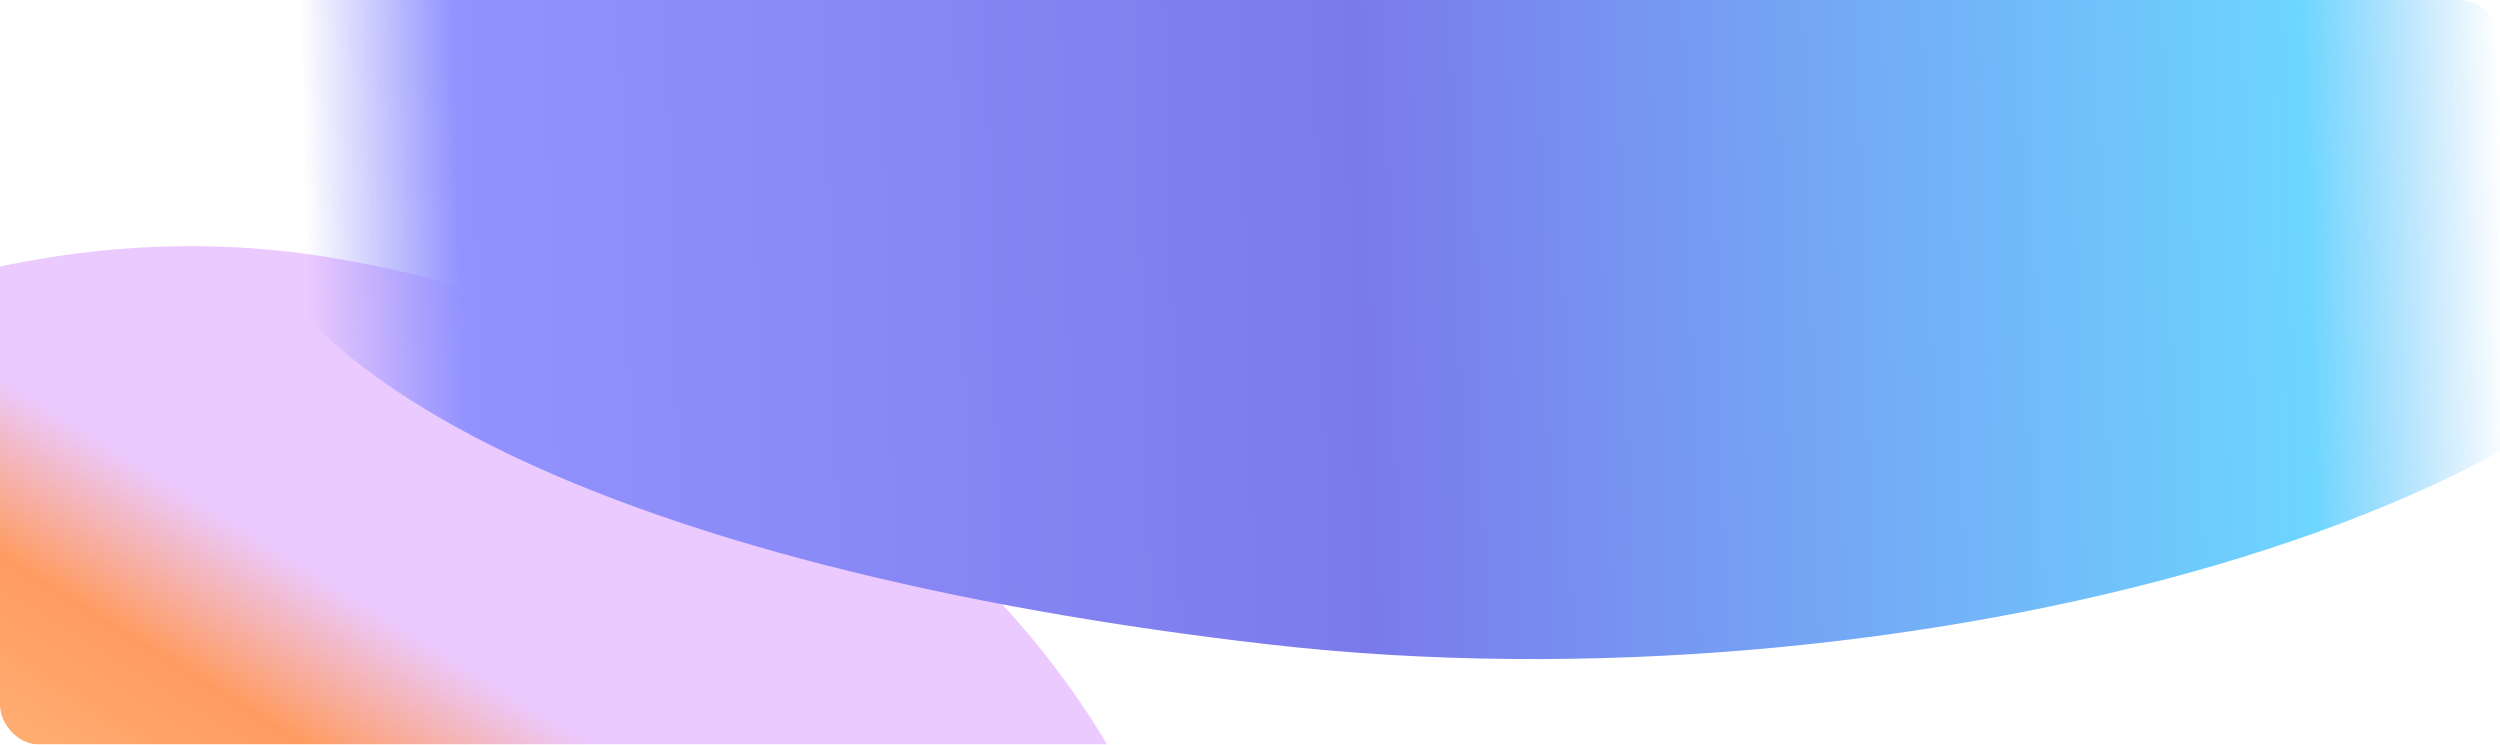
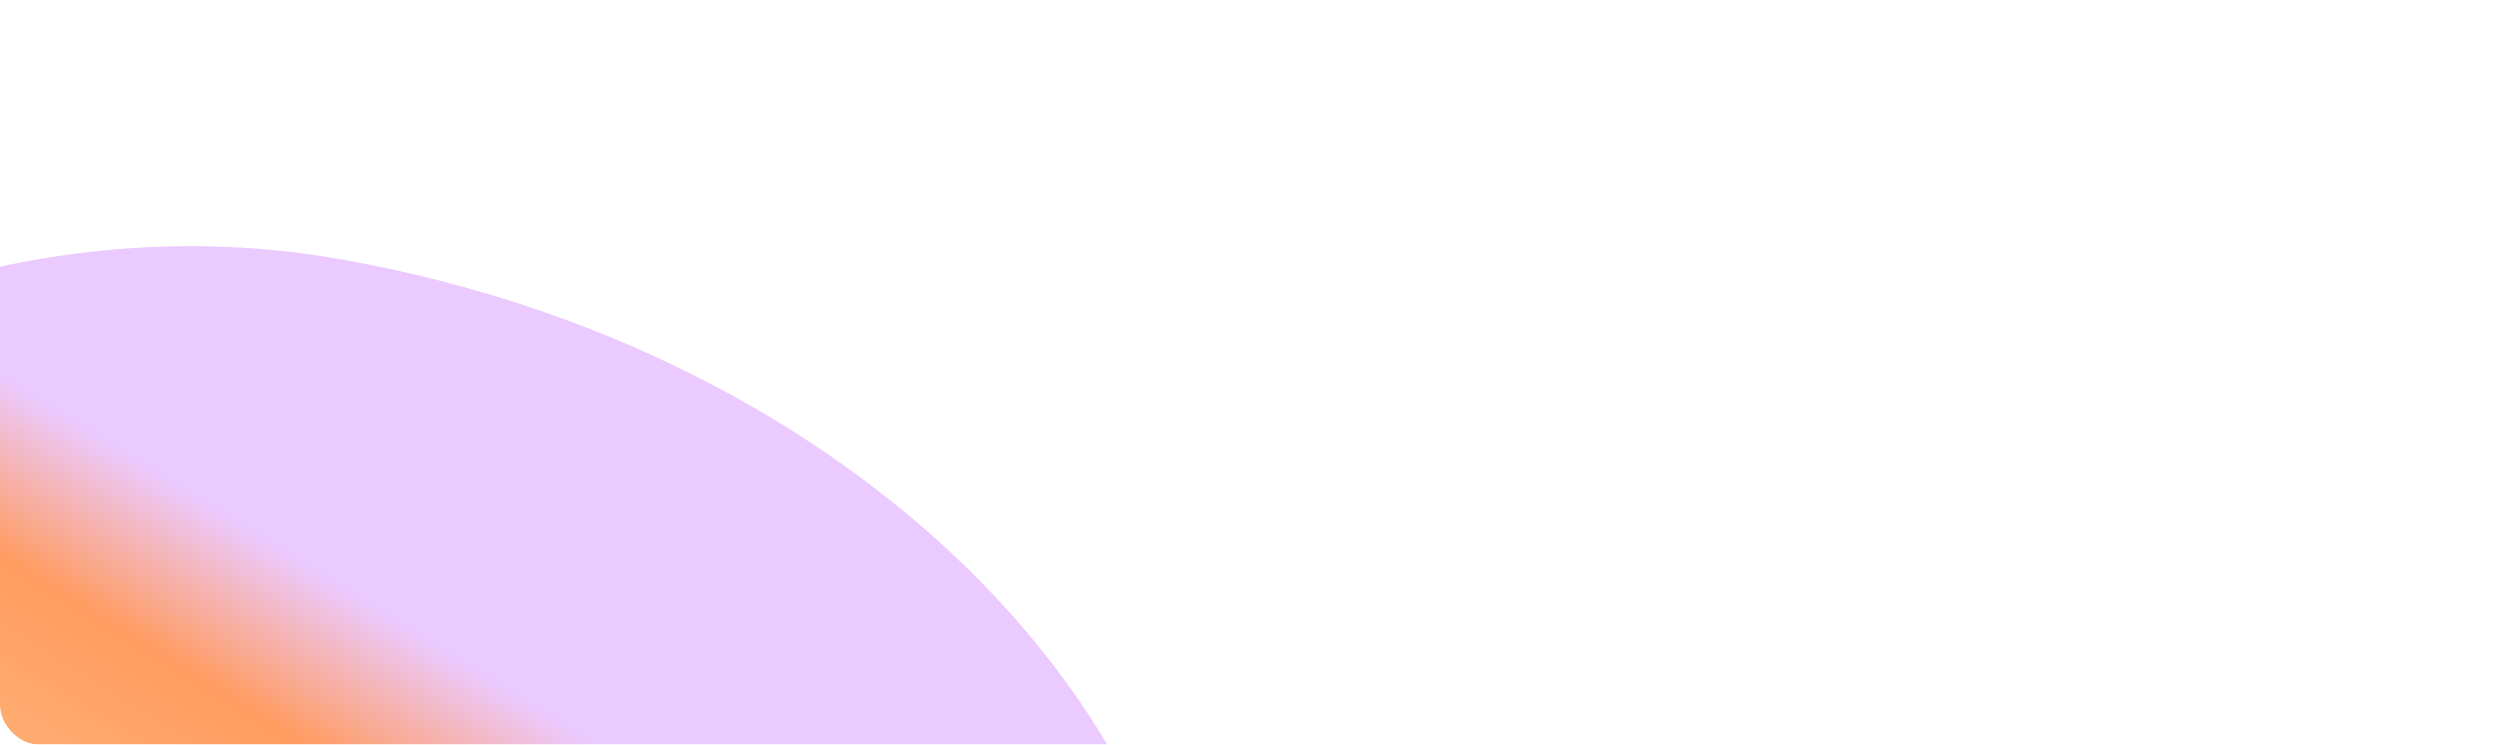
<svg xmlns="http://www.w3.org/2000/svg" width="1296" height="386" viewBox="0 0 1296 386" fill="none">
  <g opacity="0.7">
    <g clip-path="url(#clip0_102_1281)">
      <g filter="url(#filter0_f_102_1281)">
        <path fill-rule="evenodd" clip-rule="evenodd" d="M1.243 755.504C194.331 778.353 581.729 826.911 619.566 612.576C657.402 398.241 459.039 184.149 176.51 134.389C-106.02 84.629 -349.366 321.664 -403.565 432.378C-457.763 543.092 -534.829 731.809 -469.619 811.358C-412.185 881.422 -191.844 732.655 1.243 755.504Z" fill="url(#paint0_linear_102_1281)" />
      </g>
      <g filter="url(#filter1_f_102_1281)">
-         <path fill-rule="evenodd" clip-rule="evenodd" d="M657.959 334.083C986.705 371.781 1381.59 265.054 1426.54 99.269C1471.49 -66.516 1149.48 -228.579 820.735 -266.277C624.923 -288.732 524.611 -227.236 366.245 -173.43C207.88 -119.624 135.44 -42.571 117.264 24.468C72.315 190.252 329.213 296.385 657.959 334.083Z" fill="url(#paint1_linear_102_1281)" />
-       </g>
+         </g>
    </g>
  </g>
  <defs>
    <filter id="filter0_f_102_1281" x="-645.655" y="-23.465" width="1420.93" height="1004.82" filterUnits="userSpaceOnUse" color-interpolation-filters="sRGB">
      <feFlood flood-opacity="0" result="BackgroundImageFix" />
      <feBlend mode="normal" in="SourceGraphic" in2="BackgroundImageFix" result="shape" />
      <feGaussianBlur stdDeviation="75.54" result="effect1_foregroundBlur_102_1281" />
    </filter>
    <filter id="filter1_f_102_1281" x="-133.361" y="-516.535" width="1809.62" height="1103.7" filterUnits="userSpaceOnUse" color-interpolation-filters="sRGB">
      <feFlood flood-opacity="0" result="BackgroundImageFix" />
      <feBlend mode="normal" in="SourceGraphic" in2="BackgroundImageFix" result="shape" />
      <feGaussianBlur stdDeviation="122.753" result="effect1_foregroundBlur_102_1281" />
    </filter>
    <linearGradient id="paint0_linear_102_1281" x1="180.634" y1="306.403" x2="-77.309" y2="722.605" gradientUnits="userSpaceOnUse">
      <stop stop-color="#E3B3FF" />
      <stop offset="0.162" stop-color="#FF711D" />
      <stop offset="0.625" stop-color="#FEBB66" />
      <stop offset="0.794" stop-color="#FDCD49" />
      <stop offset="1" stop-color="#FDCD49" stop-opacity="0" />
    </linearGradient>
    <linearGradient id="paint1_linear_102_1281" x1="155.747" y1="23.05" x2="1294.58" y2="-7.718" gradientUnits="userSpaceOnUse">
      <stop stop-color="#5F5FFA" stop-opacity="0" />
      <stop offset="0.07" stop-color="#6565FF" />
      <stop offset="0.48" stop-color="#4242E3" />
      <stop offset="0.91" stop-color="#2FC4FF" />
      <stop offset="1" stop-color="#33A6F9" stop-opacity="0" />
    </linearGradient>
    <clipPath id="clip0_102_1281">
      <rect width="1296" height="386" rx="20" fill="white" />
    </clipPath>
  </defs>
</svg>